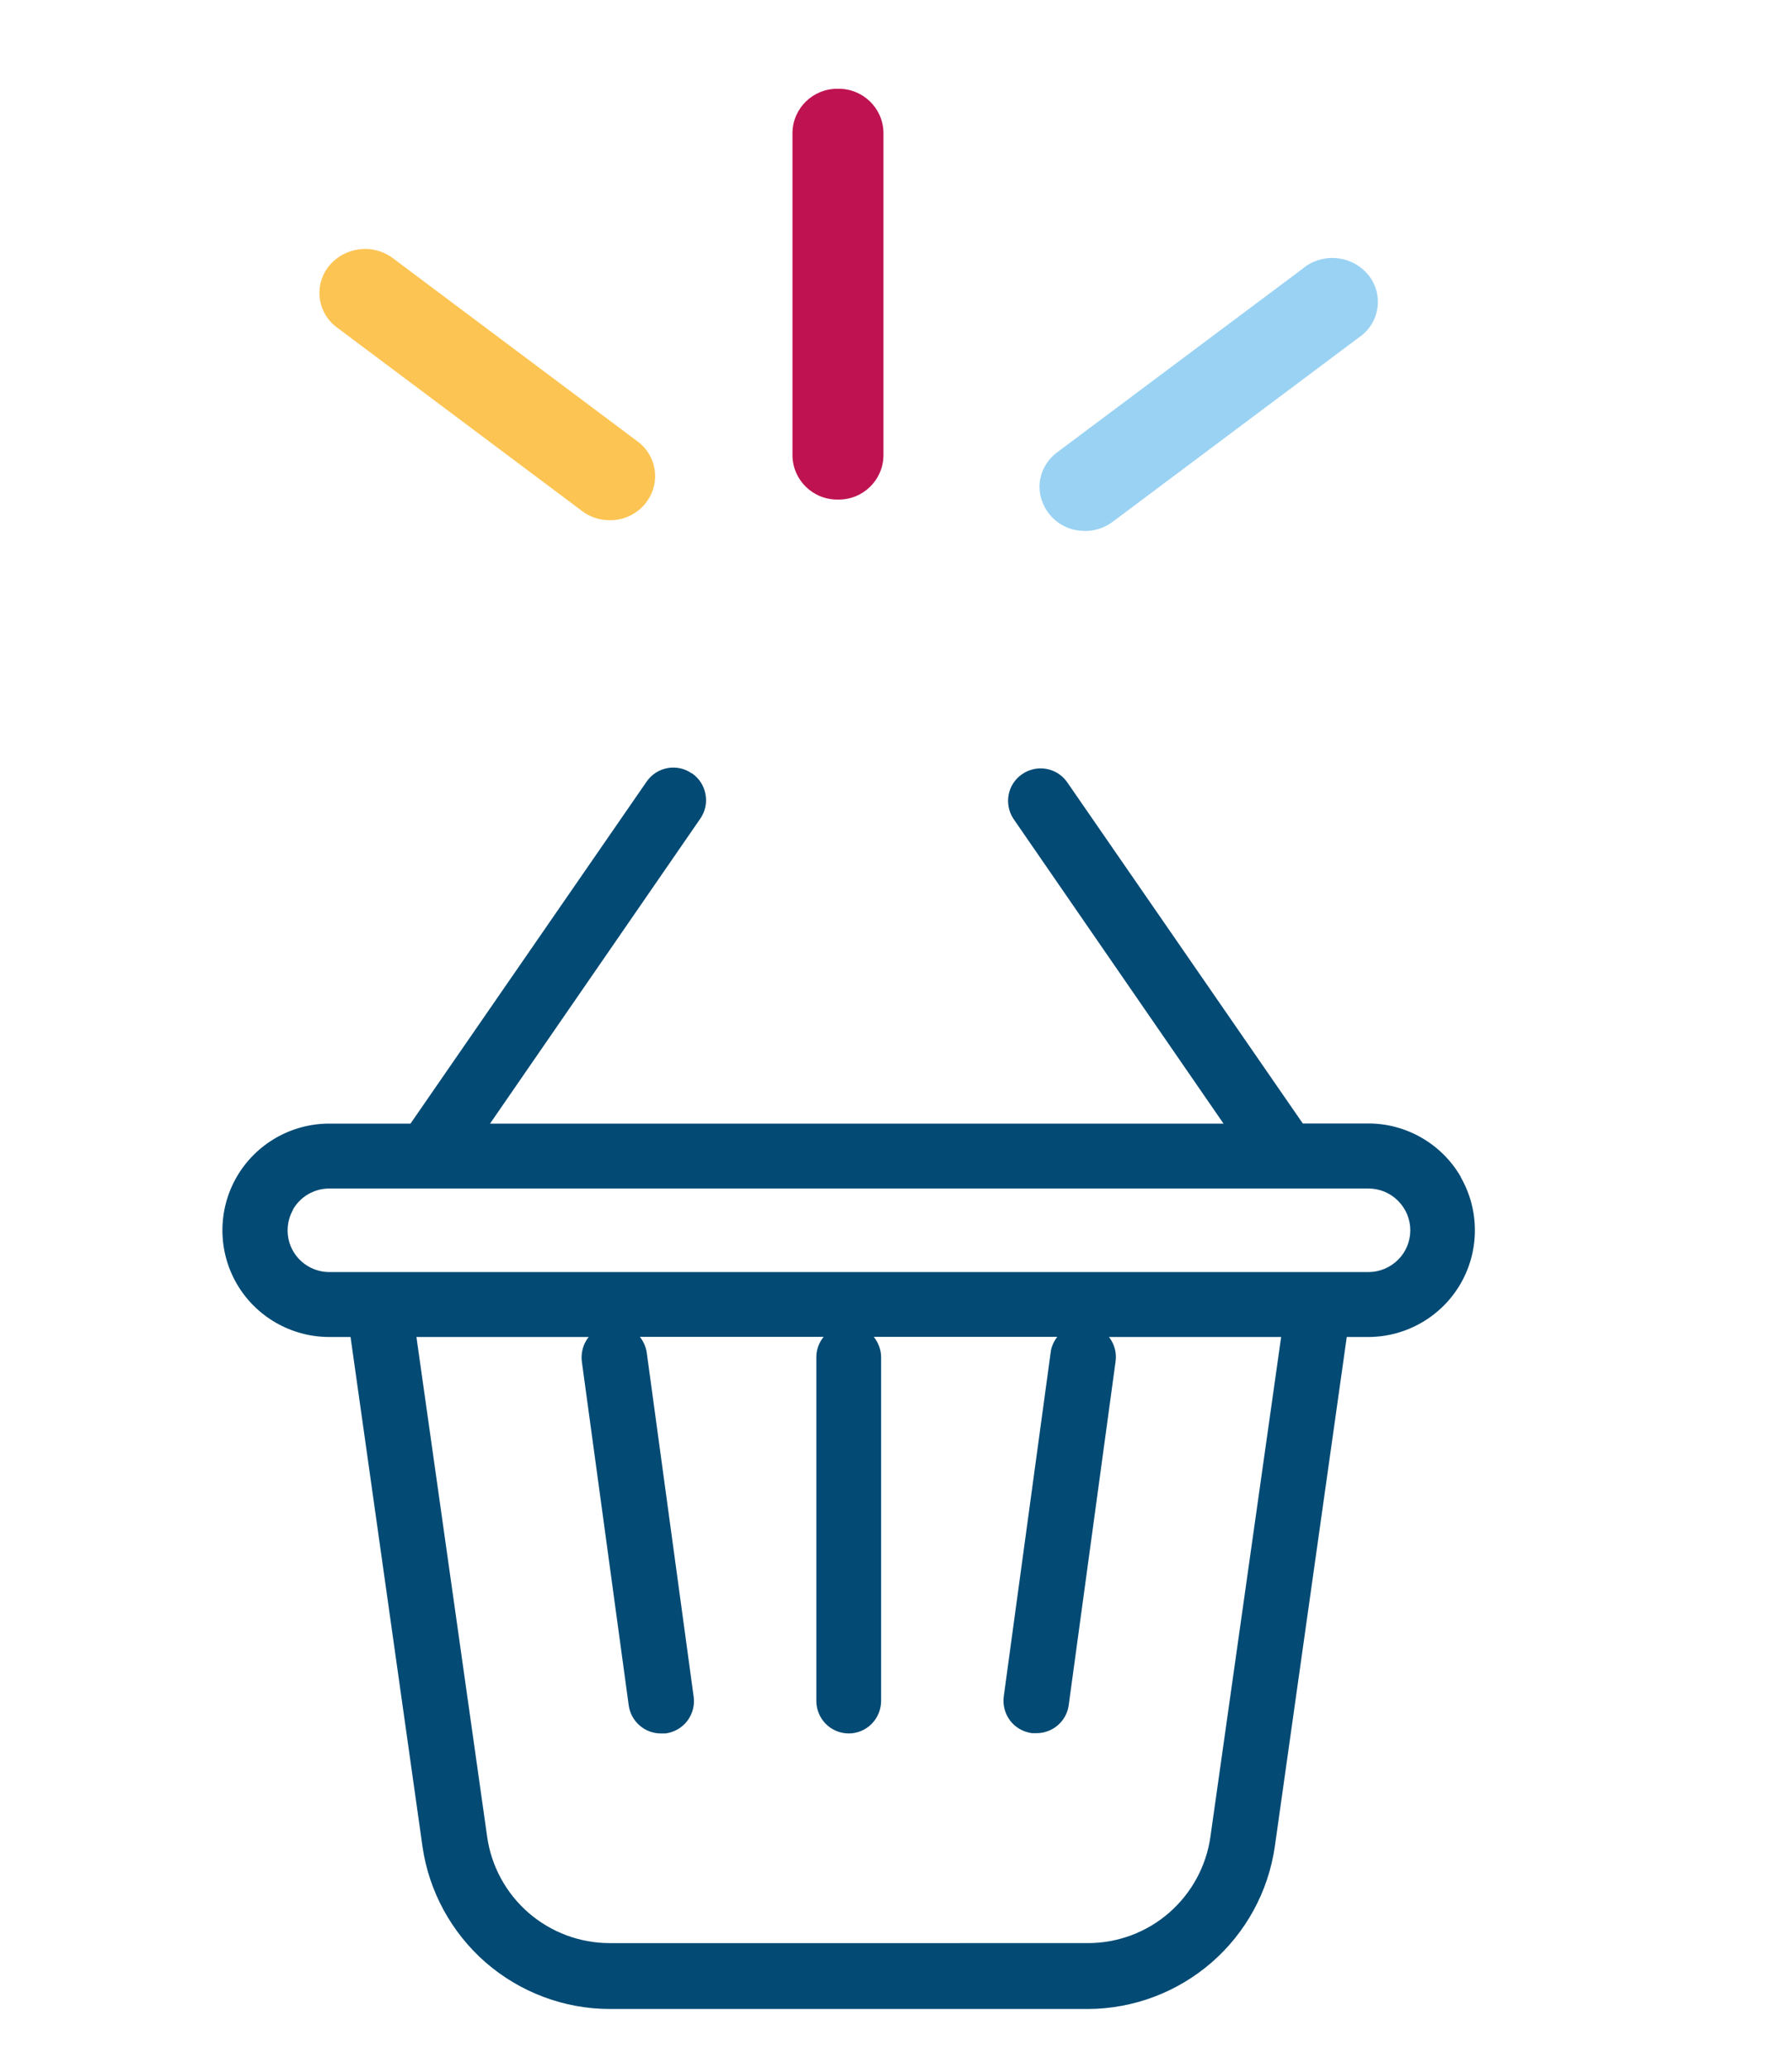
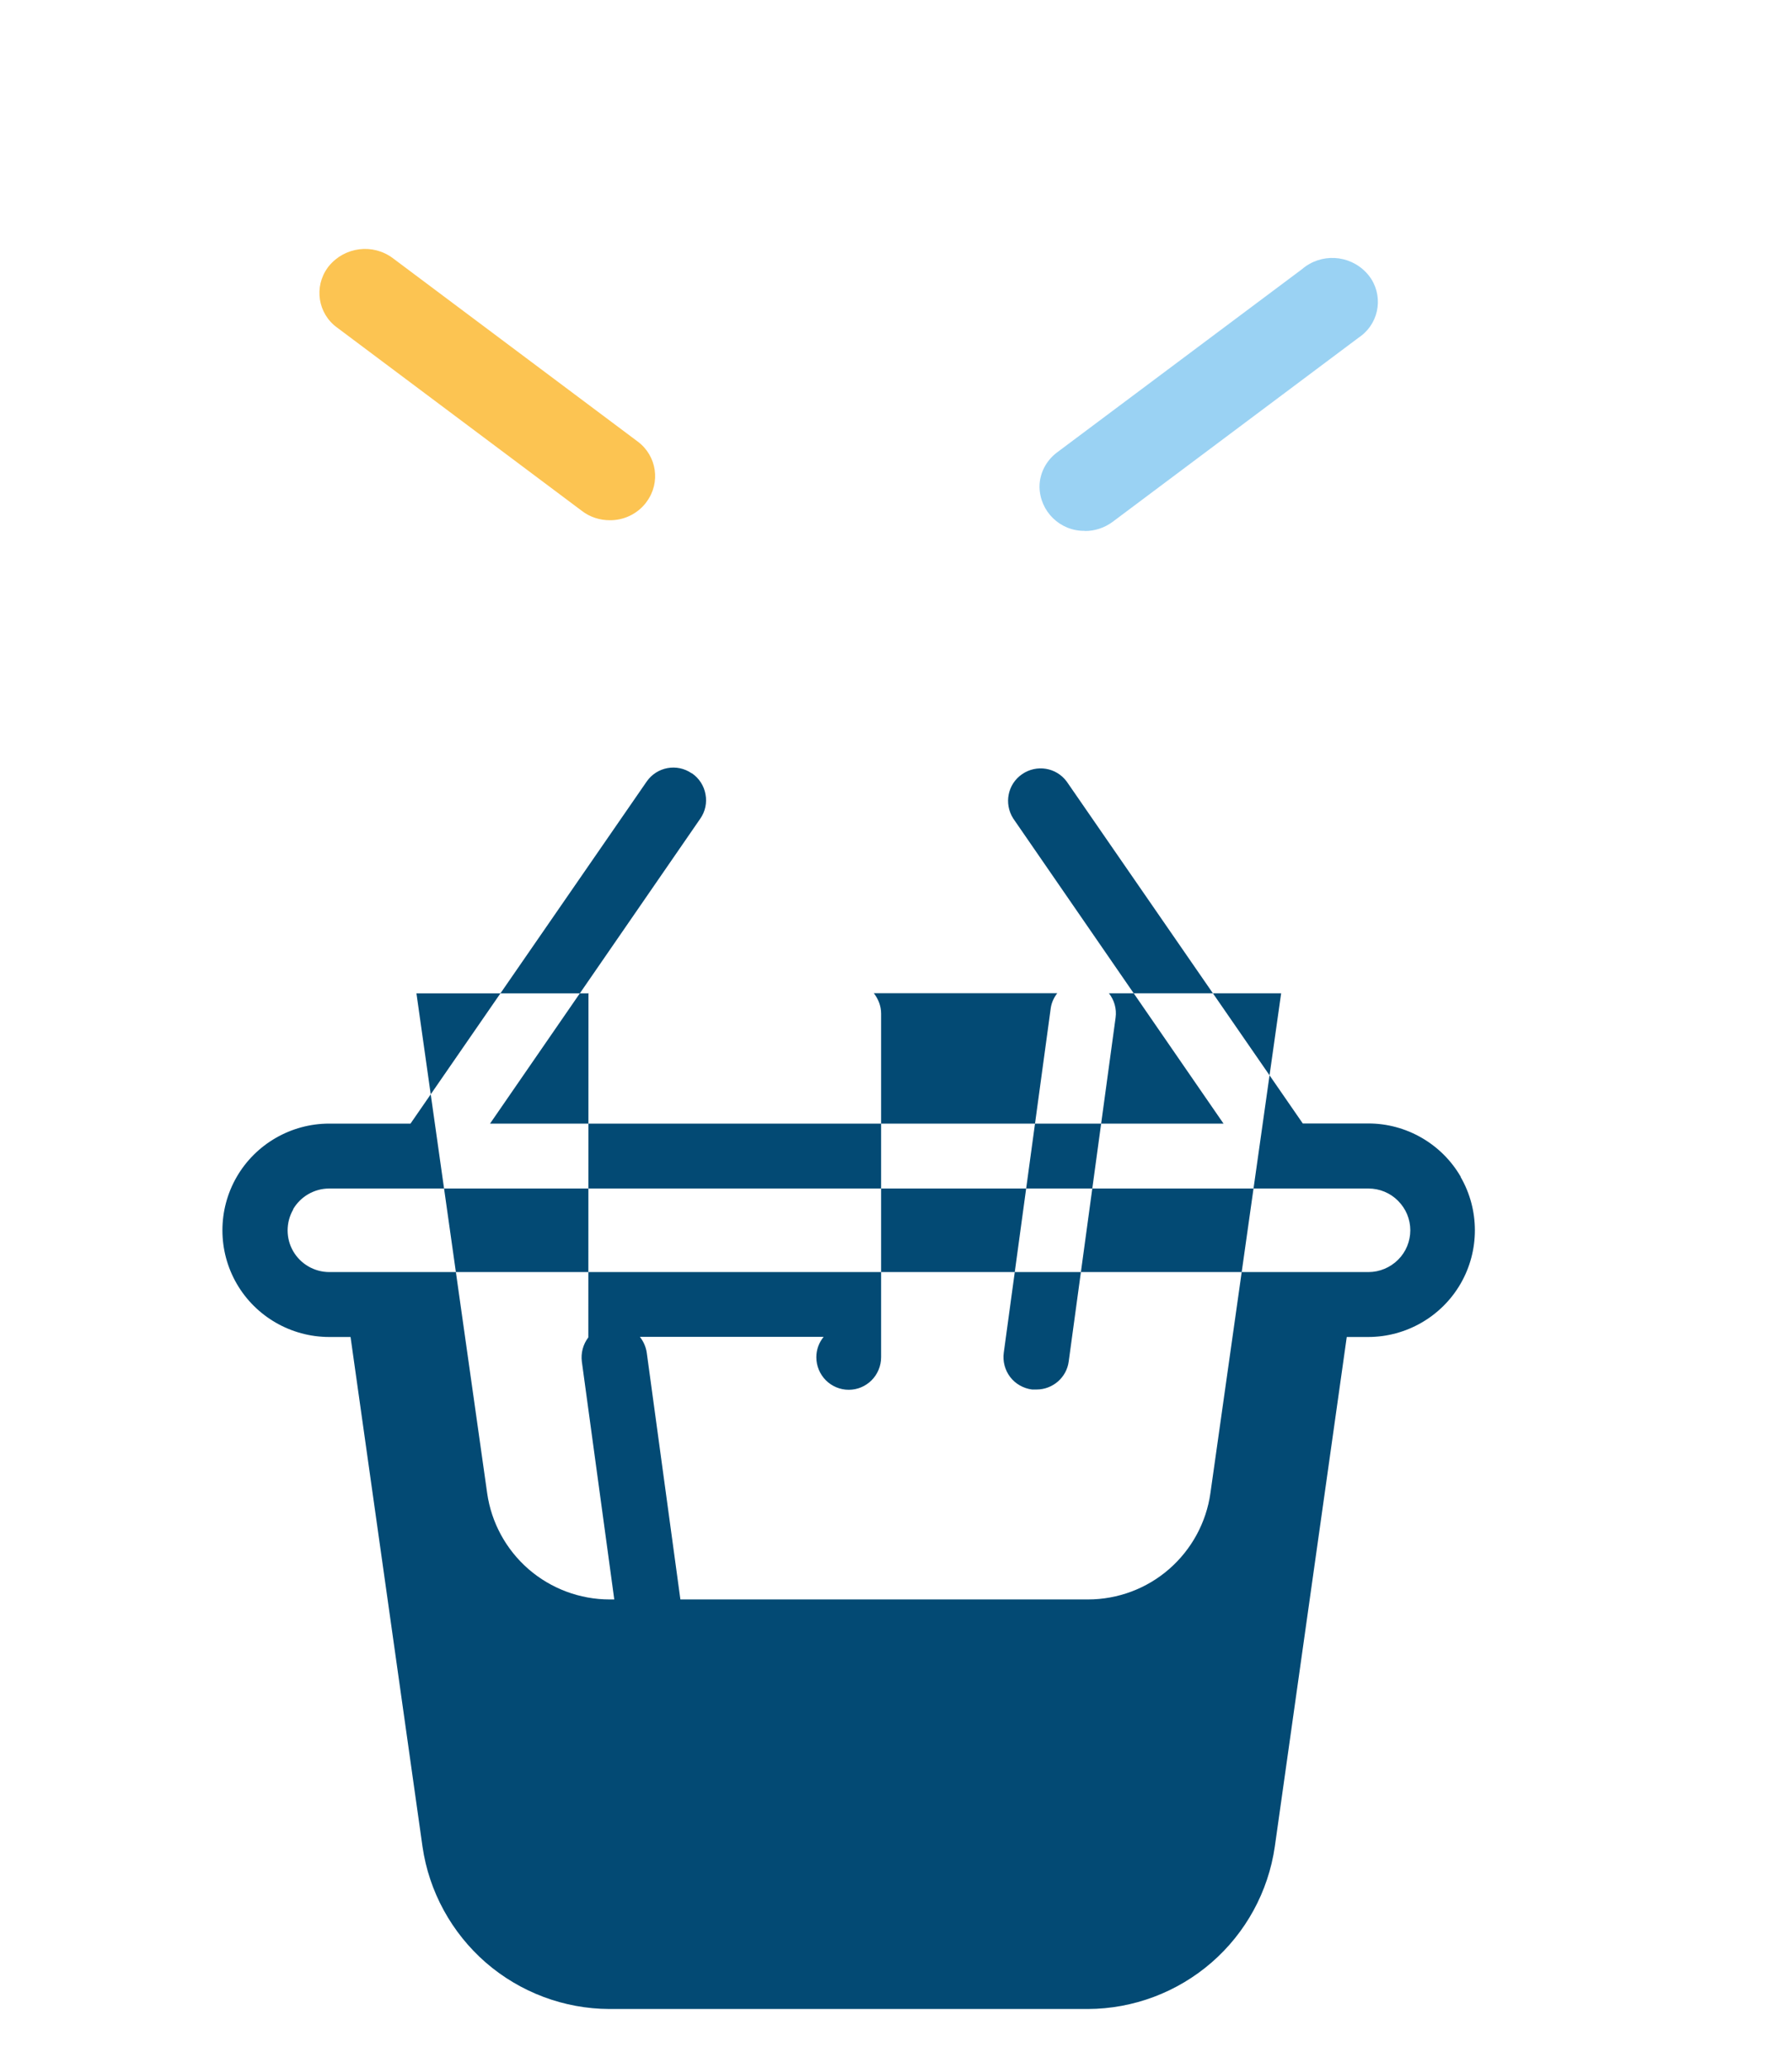
<svg xmlns="http://www.w3.org/2000/svg" id="a" viewBox="0 0 130 150">
  <g id="b">
    <g id="c">
      <path id="d" d="M44.24,37.74c-.73,0-1.45-.23-2.03-.68l-17.76-13.3c-1.39-1.01-1.69-2.95-.68-4.34,.03-.04,.06-.09,.1-.13,1.15-1.39,3.19-1.64,4.63-.56l17.76,13.3c1.39,1.03,1.68,2.98,.65,4.37-.03,.04-.05,.07-.08,.11-.63,.79-1.59,1.24-2.6,1.23" fill="#fcc452" />
      <path id="e" d="M78.7,38.51c-1.79,.03-3.26-1.4-3.29-3.19,0-.98,.48-1.9,1.26-2.49l17.78-13.3c1.37-1.18,3.42-1.07,4.66,.24,1.18,1.24,1.12,3.21-.12,4.38-.04,.04-.08,.07-.12,.11-.12,.1-.24,.19-.37,.28l-17.79,13.32c-.58,.43-1.3,.67-2.02,.66" fill="#9ad2f3" />
-       <path id="f" d="M60.79,36.24c-1.79,.03-3.27-1.39-3.3-3.18V9.62c.03-1.79,1.51-3.21,3.3-3.18,1.79-.03,3.27,1.39,3.3,3.18v23.44c-.03,1.79-1.51,3.21-3.3,3.18" fill="#be1350" />
    </g>
  </g>
-   <path d="M105.97,85.37c-1.38-2.39-3.95-3.87-6.7-3.87h-4.76l-17.13-24.81c-.76-1.02-2.18-1.25-3.23-.53-1.05,.72-1.33,2.13-.65,3.21l15.26,22.14H35.55l15.25-22.12c.36-.51,.5-1.16,.38-1.77-.11-.62-.46-1.16-.98-1.52h-.02c-1.07-.74-2.53-.47-3.27,.6l-17.13,24.81h-5.9c-2.76,0-5.33,1.48-6.71,3.87-1.38,2.39-1.38,5.35,0,7.74,1.38,2.39,3.95,3.87,6.71,3.87h1.55l5.22,36.97c.47,3.26,2.11,6.25,4.59,8.41,2.49,2.16,5.68,3.36,8.97,3.37h34.71c3.29-.01,6.48-1.21,8.97-3.37s4.12-5.15,4.59-8.41l5.22-36.97h1.56c2.75,0,5.32-1.48,6.7-3.87,1.38-2.39,1.38-5.35,0-7.74Zm-63.29,11.65c-.38,.5-.55,1.13-.47,1.76l3.4,24.93c.16,1.17,1.16,2.04,2.33,2.04h.34c.62-.08,1.2-.41,1.58-.91,.38-.5,.55-1.14,.46-1.76l-3.4-24.94c-.06-.43-.24-.83-.5-1.16h13.33c-.34,.42-.53,.93-.53,1.48v24.93c0,.62,.25,1.23,.69,1.67,.44,.44,1.04,.69,1.66,.69h0c.63,0,1.22-.25,1.66-.69,.44-.44,.69-1.05,.69-1.67v-24.93c0-.56-.21-1.07-.53-1.48h13.31c-.24,.31-.41,.67-.47,1.06l-3.41,25.01c-.09,.62,.08,1.27,.46,1.77,.38,.5,.96,.83,1.59,.91v-.07s0,.07,0,.07h.33c1.17,0,2.18-.87,2.33-2.04l3.4-24.93c.09-.66-.1-1.28-.48-1.77h12.49l-5.13,36.25c-.3,2.14-1.37,4.1-3,5.52-1.63,1.42-3.72,2.2-5.89,2.2H44.23c-2.16,0-4.25-.78-5.89-2.2-1.63-1.42-2.7-3.38-3-5.52l-5.13-36.25h12.51s-.02,.02-.03,.03Zm-21.42-9.29c.54-.93,1.54-1.51,2.62-1.51H99.28c.8,0,1.58,.32,2.14,.89,.57,.57,.89,1.33,.89,2.14h0c0,.8-.32,1.58-.89,2.14-.56,.56-1.34,.89-2.14,.89H23.89c-1.08,0-2.08-.58-2.62-1.51-.54-.93-.54-2.09,0-3.03Z" fill="#034a74" />
+   <path d="M105.97,85.37c-1.38-2.39-3.95-3.87-6.7-3.87h-4.76l-17.13-24.81c-.76-1.02-2.18-1.25-3.23-.53-1.05,.72-1.33,2.13-.65,3.21l15.26,22.14H35.55l15.25-22.12c.36-.51,.5-1.16,.38-1.77-.11-.62-.46-1.16-.98-1.52h-.02c-1.07-.74-2.53-.47-3.27,.6l-17.13,24.81h-5.9c-2.76,0-5.33,1.48-6.71,3.87-1.38,2.39-1.38,5.35,0,7.74,1.38,2.39,3.95,3.87,6.71,3.87h1.55l5.22,36.97c.47,3.26,2.11,6.25,4.59,8.41,2.49,2.16,5.68,3.36,8.97,3.37h34.71c3.29-.01,6.48-1.21,8.97-3.37s4.12-5.15,4.59-8.41l5.22-36.97h1.56c2.75,0,5.32-1.48,6.7-3.87,1.38-2.39,1.38-5.35,0-7.74Zm-63.29,11.65c-.38,.5-.55,1.13-.47,1.76l3.4,24.93c.16,1.17,1.16,2.04,2.33,2.04h.34c.62-.08,1.2-.41,1.58-.91,.38-.5,.55-1.14,.46-1.76l-3.4-24.94c-.06-.43-.24-.83-.5-1.16h13.33c-.34,.42-.53,.93-.53,1.48c0,.62,.25,1.23,.69,1.67,.44,.44,1.04,.69,1.66,.69h0c.63,0,1.22-.25,1.66-.69,.44-.44,.69-1.05,.69-1.67v-24.93c0-.56-.21-1.07-.53-1.48h13.31c-.24,.31-.41,.67-.47,1.06l-3.41,25.01c-.09,.62,.08,1.27,.46,1.77,.38,.5,.96,.83,1.59,.91v-.07s0,.07,0,.07h.33c1.17,0,2.18-.87,2.33-2.04l3.4-24.93c.09-.66-.1-1.28-.48-1.77h12.49l-5.13,36.25c-.3,2.14-1.37,4.1-3,5.52-1.63,1.42-3.72,2.2-5.89,2.2H44.23c-2.16,0-4.25-.78-5.89-2.2-1.63-1.42-2.7-3.38-3-5.52l-5.13-36.25h12.51s-.02,.02-.03,.03Zm-21.42-9.29c.54-.93,1.54-1.51,2.62-1.51H99.28c.8,0,1.58,.32,2.14,.89,.57,.57,.89,1.33,.89,2.14h0c0,.8-.32,1.58-.89,2.14-.56,.56-1.34,.89-2.14,.89H23.89c-1.08,0-2.08-.58-2.62-1.51-.54-.93-.54-2.09,0-3.03Z" fill="#034a74" />
</svg>